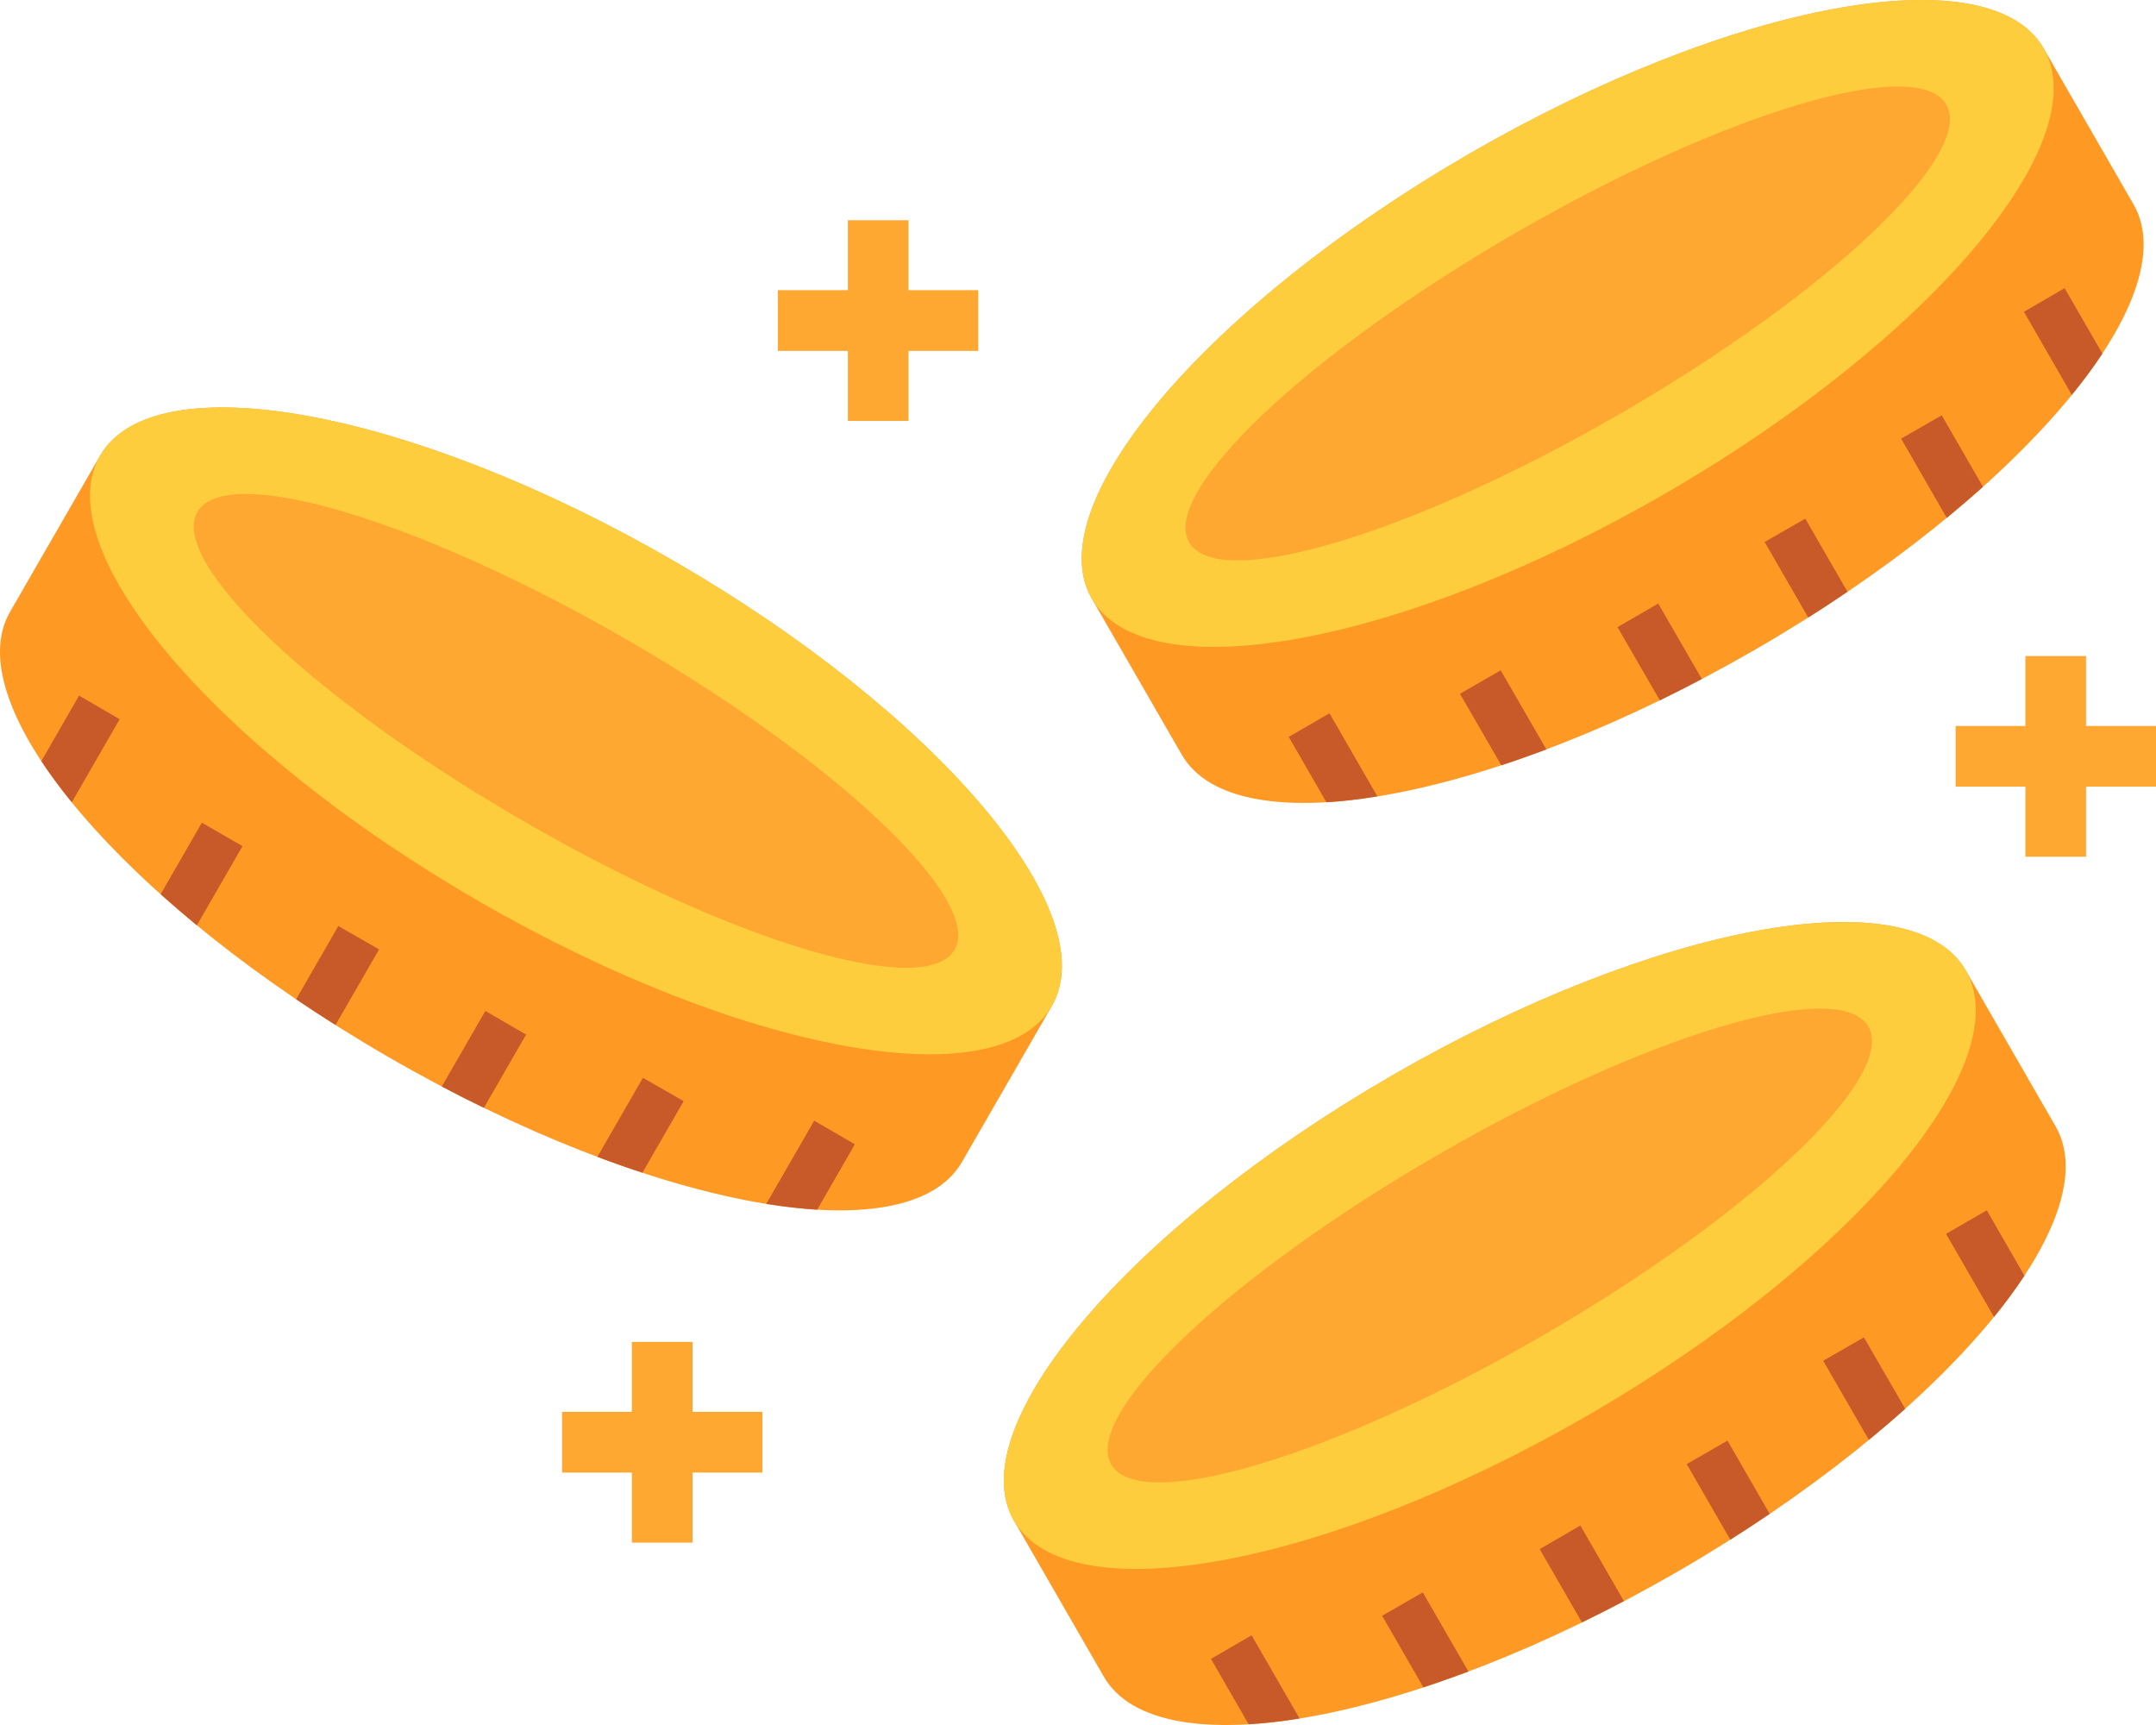
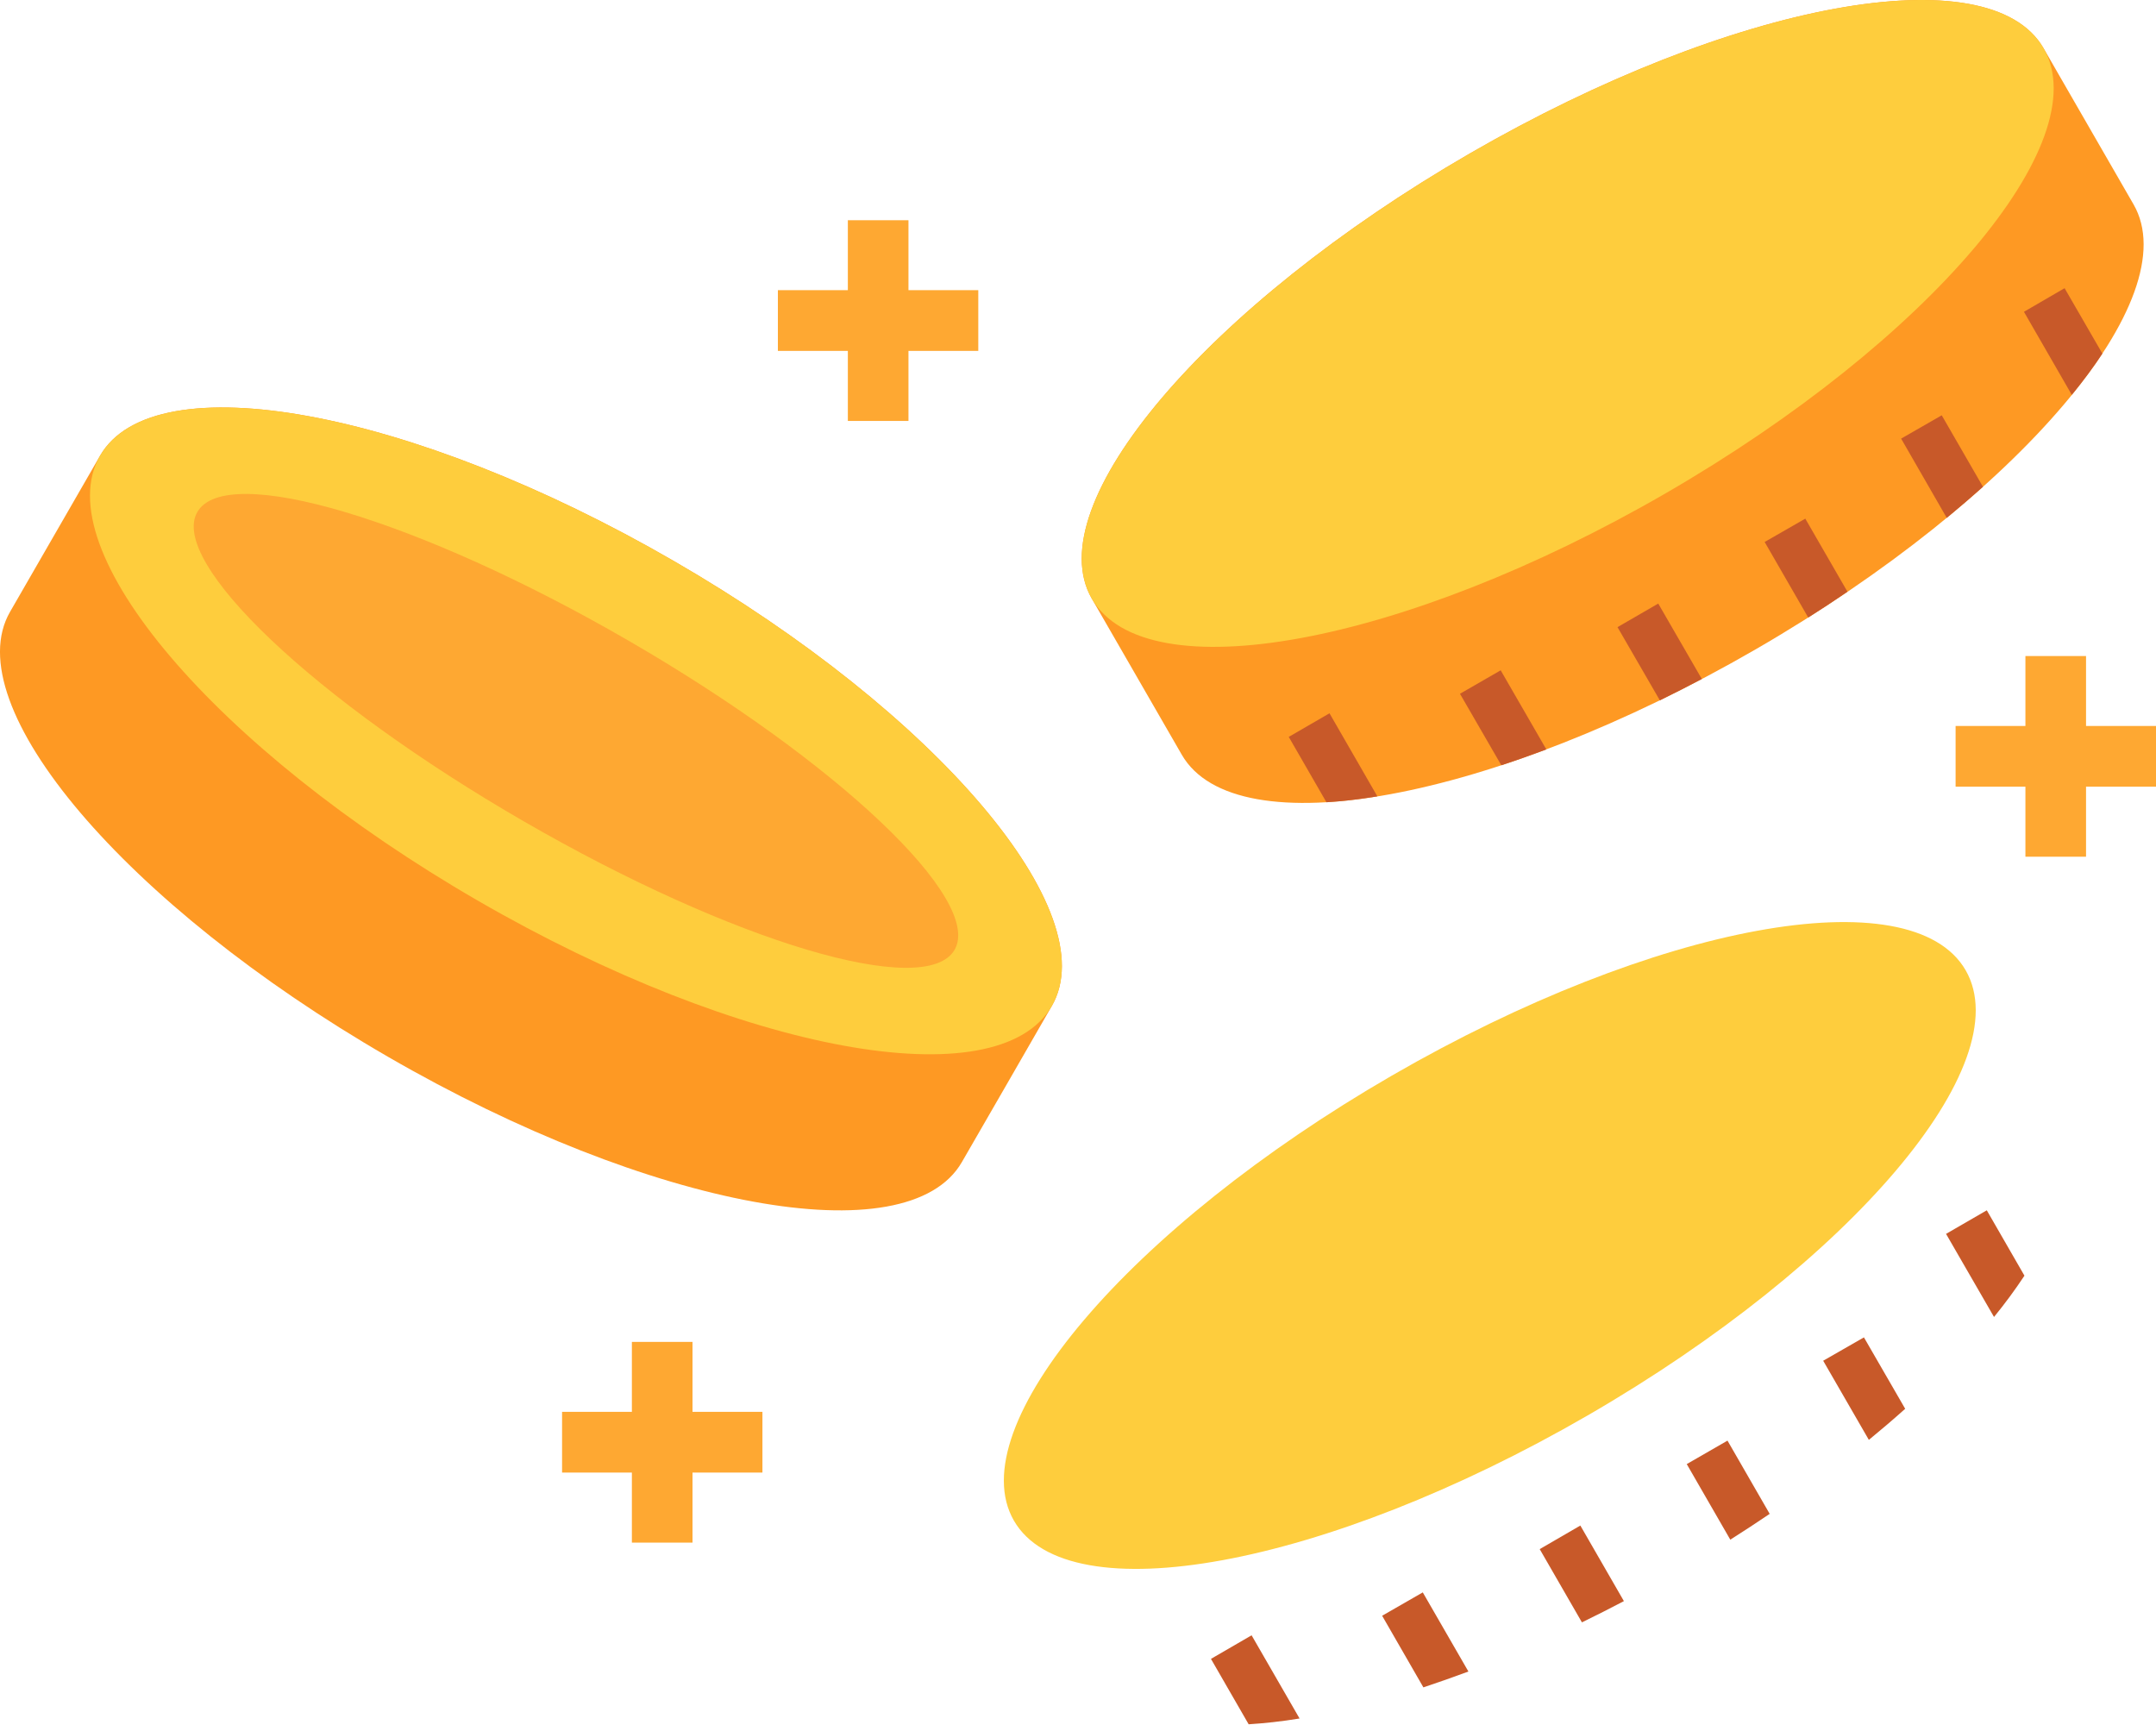
<svg xmlns="http://www.w3.org/2000/svg" width="60" height="48" viewBox="0 0 60 48" fill="none">
  <path fill-rule="evenodd" clip-rule="evenodd" d="M30.384 16.658C28.878 14.045 33.588 8.502 40.903 4.271C48.215 0.045 55.366 -1.269 56.872 1.344C57.705 2.791 58.538 4.237 59.375 5.687C60.881 8.296 56.172 13.84 48.856 18.07C41.541 22.297 34.394 23.61 32.888 21.001C32.054 19.551 31.218 18.104 30.384 16.658Z" fill="#FE9923" />
  <path fill-rule="evenodd" clip-rule="evenodd" d="M40.903 4.271C48.215 0.045 55.366 -1.269 56.872 1.344C58.378 3.953 53.668 9.497 46.353 13.727C39.038 17.957 31.89 19.267 30.384 16.658C28.878 14.045 33.588 8.502 40.903 4.271Z" fill="#FECD3D" />
-   <path fill-rule="evenodd" clip-rule="evenodd" d="M42.177 6.481C47.996 3.119 53.361 1.518 54.164 2.907C54.966 4.299 50.899 8.153 45.08 11.518C39.26 14.883 33.892 16.483 33.093 15.091C32.29 13.7 36.357 9.846 42.177 6.481Z" fill="#FEA832" />
  <path d="M56.325 8.676L57.657 10.988C57.975 10.598 58.262 10.215 58.508 9.839L57.456 8.019L56.325 8.676ZM55.185 13.546C54.855 13.841 54.519 14.129 54.177 14.411L52.907 12.205L54.037 11.556L55.185 13.546ZM51.414 16.466C51.054 16.712 50.69 16.951 50.322 17.184L49.109 15.081L50.24 14.432L51.414 16.466ZM47.361 18.894C46.968 19.103 46.579 19.298 46.193 19.489L45.014 17.451L46.148 16.795L47.361 18.894ZM43.034 20.854C42.619 21.01 42.202 21.157 41.781 21.295L40.63 19.305L41.763 18.652L43.034 20.854ZM38.331 22.16C37.836 22.242 37.361 22.297 36.914 22.324L35.865 20.505L36.999 19.848L38.331 22.16Z" fill="#C85929" />
  <path fill-rule="evenodd" clip-rule="evenodd" d="M29.271 27.994C30.777 25.385 26.068 19.838 18.753 15.611C11.441 11.381 4.29 10.071 2.784 12.681C1.95 14.127 1.117 15.577 0.28 17.024C-1.226 19.633 3.484 25.18 10.799 29.407C18.114 33.637 25.262 34.947 26.768 32.337C27.605 30.891 28.438 29.441 29.271 27.994Z" fill="#FE9923" />
  <path fill-rule="evenodd" clip-rule="evenodd" d="M18.753 15.611C11.441 11.381 4.29 10.071 2.784 12.681C1.281 15.293 5.99 20.837 13.302 25.064C20.617 29.294 27.768 30.604 29.271 27.994C30.777 25.385 26.068 19.838 18.753 15.611Z" fill="#FECD3D" />
  <path fill-rule="evenodd" clip-rule="evenodd" d="M17.479 17.82C11.663 14.455 6.294 12.855 5.492 14.247C4.689 15.635 8.757 19.493 14.576 22.854C20.395 26.219 25.764 27.82 26.566 26.428C27.365 25.04 23.298 21.186 17.479 17.82Z" fill="#FEA832" />
-   <path d="M3.33 20.013L1.998 22.324C1.681 21.934 1.397 21.551 1.151 21.179L2.2 19.356L3.33 20.013ZM4.471 24.882C4.801 25.177 5.136 25.466 5.478 25.748L6.748 23.545L5.618 22.892L4.471 24.882ZM8.241 27.806C8.602 28.05 8.968 28.289 9.337 28.521L10.549 26.418L9.416 25.768L8.241 27.806ZM12.295 30.234C12.682 30.438 13.072 30.635 13.466 30.826L14.641 28.788L13.507 28.131L12.295 30.234ZM16.625 32.19C17.039 32.348 17.457 32.495 17.878 32.632L19.026 30.641L17.892 29.991L16.625 32.19ZM21.324 33.5C21.823 33.579 22.294 33.633 22.741 33.661L23.79 31.841L22.659 31.185L21.324 33.5Z" fill="#C85929" />
-   <path fill-rule="evenodd" clip-rule="evenodd" d="M28.216 42.313C26.713 39.704 31.419 34.16 38.734 29.93C46.049 25.703 53.197 24.39 54.703 26.999C55.538 28.447 56.373 29.894 57.206 31.342C58.712 33.955 54.003 39.498 46.691 43.729C39.376 47.956 32.225 49.269 30.719 46.656C29.885 45.208 29.051 43.76 28.216 42.313Z" fill="#FE9923" />
  <path fill-rule="evenodd" clip-rule="evenodd" d="M38.734 29.93C46.049 25.703 53.197 24.39 54.703 26.999C56.209 29.612 51.5 35.155 44.185 39.385C36.873 43.612 29.722 44.925 28.216 42.313C26.713 39.704 31.419 34.16 38.734 29.93Z" fill="#FECD3D" />
-   <path fill-rule="evenodd" clip-rule="evenodd" d="M40.008 32.139C45.827 28.774 51.196 27.177 51.995 28.565C52.798 29.957 48.73 33.811 42.911 37.176C37.092 40.538 31.726 42.138 30.924 40.75C30.122 39.358 34.189 35.504 40.008 32.139Z" fill="#FEA832" />
  <path d="M54.157 34.334L55.492 36.646C55.793 36.278 56.076 35.894 56.339 35.497L55.291 33.678L54.157 34.334ZM53.02 39.201C52.689 39.497 52.352 39.785 52.009 40.066L50.738 37.864L51.872 37.214L53.02 39.201ZM49.249 42.125C48.888 42.37 48.522 42.609 48.153 42.843L46.941 40.74L48.075 40.087L49.249 42.125ZM45.192 44.553C44.806 44.756 44.417 44.953 44.024 45.144L42.849 43.106L43.98 42.45L45.192 44.553ZM40.865 46.512C40.45 46.666 40.032 46.813 39.612 46.953L38.464 44.96L39.595 44.31L40.865 46.512ZM36.166 47.819C35.667 47.901 35.193 47.952 34.749 47.98L33.7 46.16L34.831 45.504L36.166 47.819Z" fill="#C85929" />
  <path d="M25.282 6.128V8.074H27.225V9.764H25.282V11.713H23.595V9.764H21.648V8.074H23.595V6.128H25.282ZM19.272 37.34V39.286H21.218V40.976H19.272V42.925H17.585V40.976H15.642V39.286H17.585V37.34H19.272ZM58.053 18.255V20.201H60V21.89H58.053V23.839H56.366V21.89H54.423V20.201H56.366V18.255H58.053Z" fill="#FEA832" />
</svg>